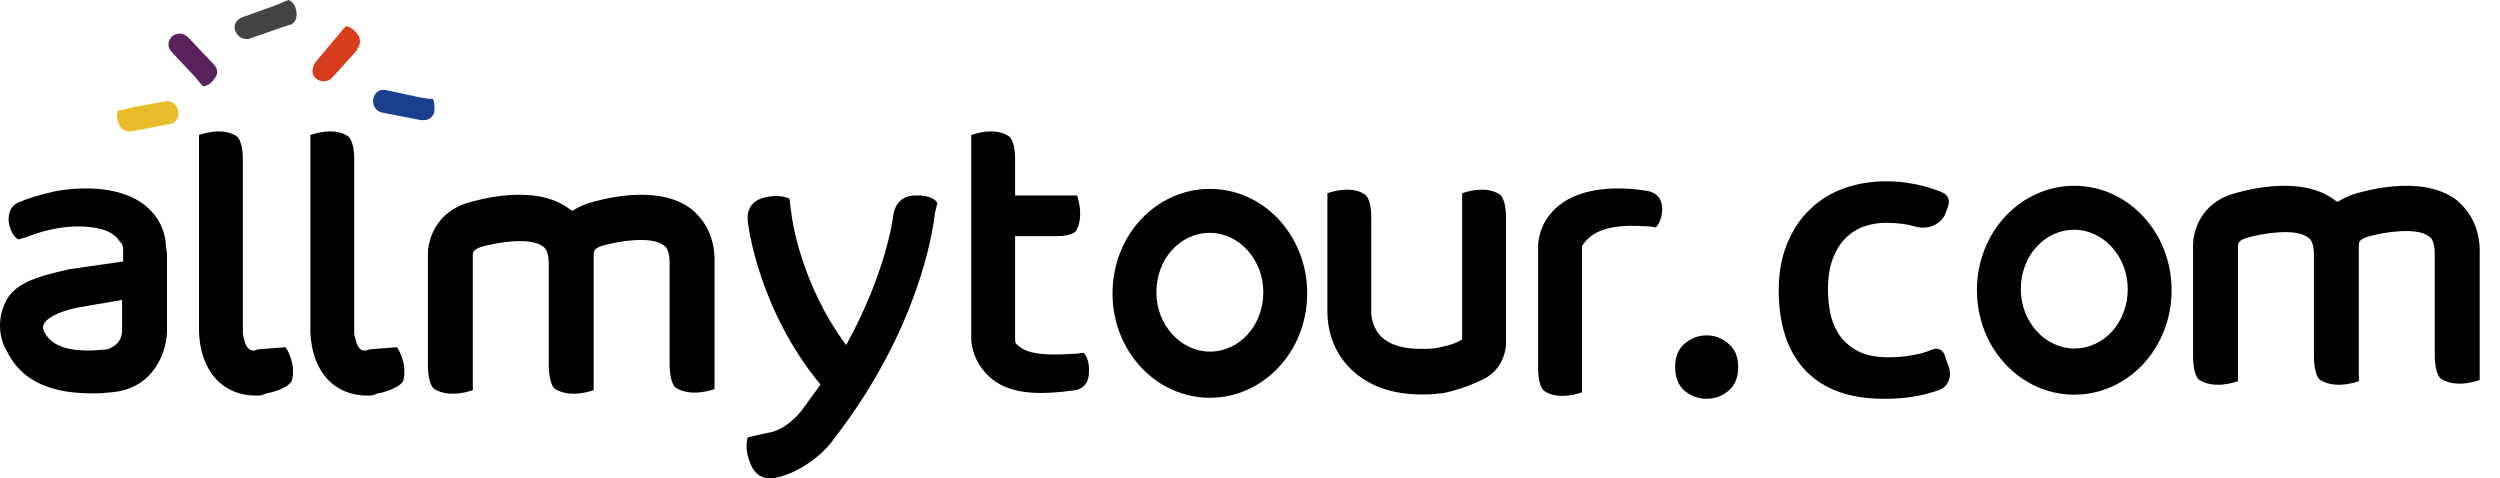
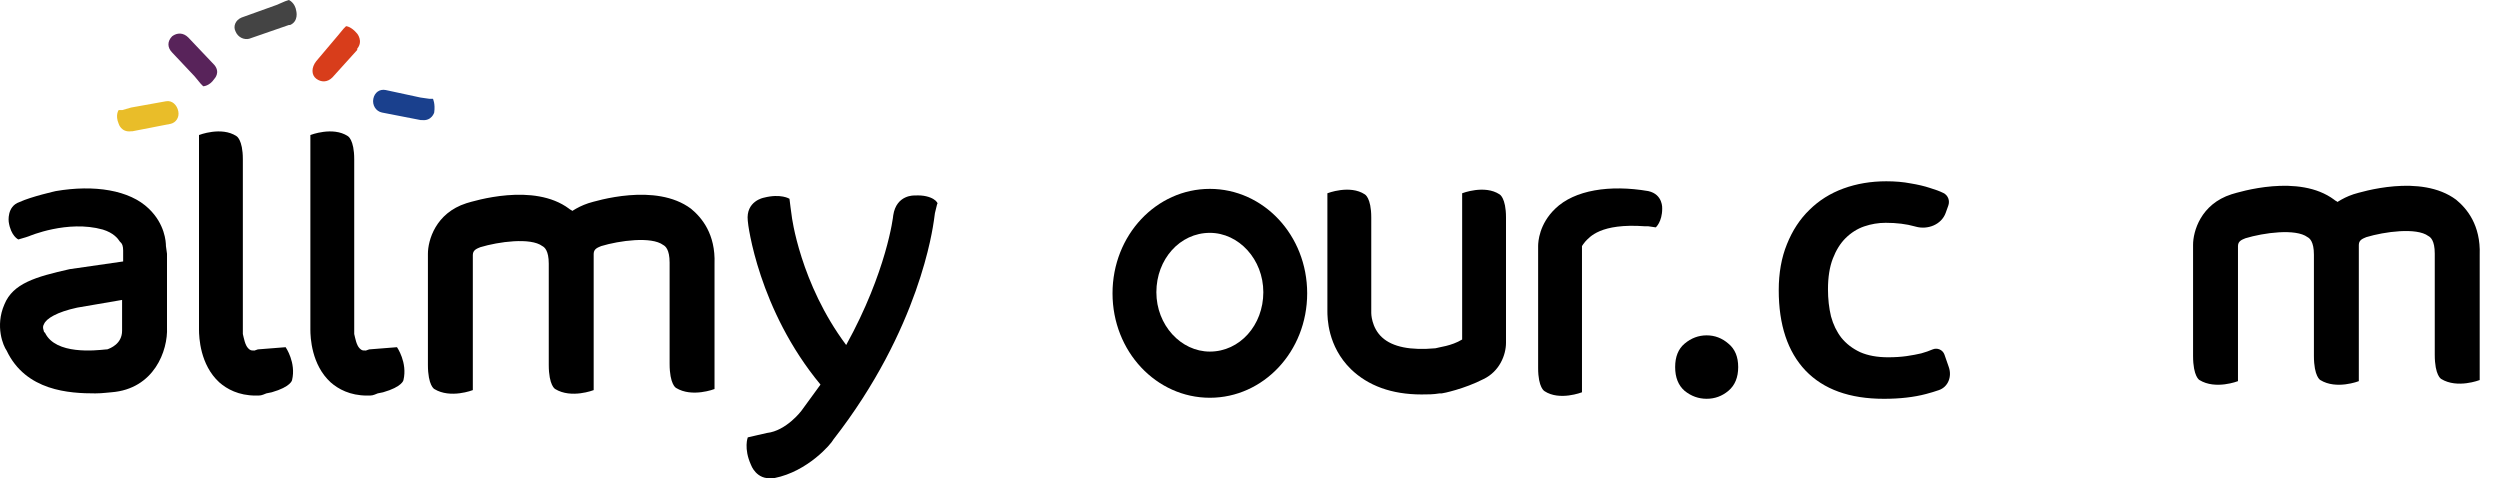
<svg xmlns="http://www.w3.org/2000/svg" width="115" height="22" viewBox="0 0 115 22" fill="none">
  <path d="M8.202 5.119C8.145 4.832 7.916 4.602 7.631 4.659L6.03 4.947L5.63 5.062H5.459C5.459 5.062 5.288 5.292 5.459 5.694C5.459 5.694 5.573 6.097 6.03 6.039H6.088L7.859 5.694C8.088 5.637 8.259 5.407 8.202 5.119Z" fill="#E9BD29" />
  <path d="M9.863 2.991C9.805 2.933 9.805 2.933 9.863 2.991L8.662 1.725C8.434 1.495 8.148 1.495 7.919 1.668C7.691 1.898 7.691 2.185 7.919 2.416L8.948 3.508L9.234 3.853L9.348 3.968C9.348 3.968 9.634 3.968 9.863 3.623C9.863 3.623 10.148 3.336 9.863 2.991Z" fill="#58235A" />
  <path d="M13.631 0.518C13.574 0.115 13.288 0 13.288 0L13.117 0.058L12.717 0.23L11.117 0.805C10.831 0.92 10.717 1.208 10.831 1.438C10.945 1.725 11.231 1.84 11.46 1.783L13.288 1.15H13.345C13.745 0.978 13.631 0.518 13.631 0.518Z" fill="#444444" />
  <path d="M14.546 3.62C14.775 3.793 15.061 3.793 15.289 3.563L16.432 2.298V2.24C16.718 1.895 16.432 1.55 16.432 1.55C16.147 1.205 15.918 1.205 15.918 1.205L15.804 1.32L15.518 1.665L14.546 2.815C14.318 3.103 14.318 3.448 14.546 3.62Z" fill="#D83D1B" />
  <path d="M19.916 4.544H19.745L19.345 4.487L17.744 4.142C17.459 4.084 17.23 4.257 17.173 4.544C17.116 4.832 17.287 5.12 17.573 5.177L19.345 5.522H19.402C19.859 5.58 19.973 5.177 19.973 5.177C20.03 4.774 19.916 4.544 19.916 4.544Z" fill="#1A408D" />
  <path d="M7.633 11.319C7.633 11.117 7.584 10.307 6.846 9.599C5.96 8.74 4.337 8.487 2.566 8.79C2.566 8.79 1.434 9.043 0.893 9.296C0.303 9.498 0.401 10.206 0.401 10.206C0.499 10.864 0.844 11.015 0.844 11.015L1.188 10.914L1.336 10.864C1.336 10.864 3.107 10.105 4.73 10.56C5.222 10.712 5.419 10.965 5.517 11.117L5.567 11.167C5.616 11.218 5.665 11.319 5.665 11.521V11.723V12.027L3.205 12.381C1.631 12.735 0.598 13.038 0.204 13.999C-0.239 15.011 0.155 15.921 0.303 16.123C1.188 17.994 3.205 18.096 4.386 18.096C4.73 18.096 5.025 18.045 5.124 18.045C7.092 17.893 7.731 16.123 7.682 15.061V13.241V11.673L7.633 11.319ZM4.927 16.073H4.878C4.386 16.123 2.566 16.326 2.074 15.314L2.024 15.264C2.024 15.213 1.926 15.061 2.024 14.909C2.123 14.657 2.615 14.353 3.55 14.151L5.616 13.797V15.162V15.213C5.616 15.82 5.075 16.022 4.927 16.073Z" fill="black" />
  <path d="M31.786 9.601C30.163 8.387 27.407 9.247 27.063 9.348C26.768 9.449 26.571 9.55 26.325 9.702C26.276 9.651 26.227 9.651 26.178 9.601C24.554 8.387 21.799 9.247 21.455 9.348C20.028 9.803 19.684 11.067 19.684 11.674V15.922V16.529V16.782C19.684 17.743 19.979 17.895 19.979 17.895C20.717 18.35 21.75 17.945 21.75 17.945V16.529V11.725C21.75 11.472 21.996 11.421 22.094 11.371C22.931 11.118 24.407 10.915 24.948 11.32C25.046 11.371 25.243 11.522 25.243 12.129V15.922V16.782C25.243 17.743 25.538 17.895 25.538 17.895C26.276 18.35 27.309 17.945 27.309 17.945V16.529V12.129V11.674C27.309 11.421 27.555 11.371 27.654 11.32C28.49 11.067 29.966 10.865 30.507 11.269C30.605 11.32 30.802 11.472 30.802 12.079V15.872V16.731C30.802 17.692 31.097 17.844 31.097 17.844C31.835 18.299 32.868 17.895 32.868 17.895V16.529V12.129C32.918 10.764 32.278 10.005 31.786 9.601ZM27.358 11.725C27.358 11.674 27.358 11.674 27.358 11.725Z" fill="black" />
  <path d="M112.983 9.188C111.36 7.975 108.605 8.834 108.26 8.936C107.965 9.037 107.768 9.138 107.522 9.29C107.473 9.239 107.424 9.239 107.375 9.188C105.751 7.975 102.996 8.834 102.652 8.936C101.225 9.391 100.881 10.655 100.881 11.262V15.51V16.117V16.37C100.881 17.331 101.176 17.482 101.176 17.482C101.914 17.938 102.947 17.533 102.947 17.533V16.117V11.312C102.947 11.06 103.193 11.009 103.292 10.959C104.128 10.706 105.604 10.503 106.145 10.908C106.243 10.959 106.44 11.11 106.44 11.717V15.51V16.37C106.44 17.331 106.735 17.482 106.735 17.482C107.473 17.938 108.506 17.533 108.506 17.533V16.117V11.717V11.262C108.506 11.009 108.752 10.959 108.851 10.908C109.687 10.655 111.163 10.453 111.704 10.857C111.803 10.908 111.999 11.06 111.999 11.666V15.46V16.319C111.999 17.28 112.295 17.432 112.295 17.432C113.033 17.887 114.066 17.482 114.066 17.482V16.117V11.717C114.115 10.352 113.475 9.593 112.983 9.188ZM108.556 11.312C108.556 11.262 108.556 11.262 108.556 11.312Z" fill="black" />
  <path d="M69.276 10.509V10.003C69.276 9.093 68.981 8.941 68.981 8.941C68.293 8.486 67.259 8.89 67.259 8.89V10.104V15.617C66.767 15.92 66.177 15.97 66.029 16.021C64.898 16.122 64.062 15.97 63.57 15.515C63.078 15.06 63.078 14.403 63.078 14.403V10.509V10.003C63.078 9.093 62.782 8.941 62.782 8.941C62.094 8.486 61.06 8.89 61.06 8.89V10.104V14.302C61.06 14.605 61.06 15.92 62.143 16.982C62.93 17.741 64.012 18.145 65.39 18.145C65.685 18.145 65.931 18.145 66.226 18.095H66.325C66.374 18.095 67.358 17.892 68.243 17.437C68.981 17.083 69.276 16.325 69.276 15.768V10.509Z" fill="black" />
  <path d="M55.653 8.688C53.193 8.688 51.176 10.812 51.176 13.493C51.176 16.173 53.193 18.297 55.653 18.297C58.113 18.297 60.13 16.173 60.13 13.493C60.13 10.812 58.113 8.688 55.653 8.688ZM55.653 16.173C54.324 16.173 53.193 14.96 53.193 13.442C53.193 11.925 54.275 10.711 55.653 10.711C56.981 10.711 58.113 11.925 58.113 13.442C58.113 14.96 57.03 16.173 55.653 16.173Z" fill="black" />
-   <path d="M95.416 8.546C92.957 8.546 90.939 10.67 90.939 13.35C90.939 16.031 92.957 18.155 95.416 18.155C97.876 18.155 99.893 16.031 99.893 13.35C99.893 10.67 97.876 8.546 95.416 8.546ZM95.416 16.031C94.088 16.031 92.957 14.817 92.957 13.3C92.957 11.783 94.039 10.569 95.416 10.569C96.745 10.569 97.876 11.783 97.876 13.3C97.876 14.817 96.794 16.031 95.416 16.031Z" fill="black" />
  <path d="M11.86 16.072L11.713 16.123C11.713 16.123 11.713 16.123 11.663 16.123C11.565 16.123 11.516 16.123 11.417 16.022C11.27 15.87 11.221 15.567 11.171 15.364V15.061V7.829V7.323C11.171 6.413 10.876 6.261 10.876 6.261C10.187 5.806 9.154 6.211 9.154 6.211V7.424V14.656V15.162C9.154 15.516 9.203 16.78 10.089 17.59C10.433 17.893 10.975 18.196 11.762 18.196C12.008 18.196 12.008 18.196 12.254 18.095L12.5 18.045C13.385 17.792 13.434 17.488 13.434 17.488C13.631 16.679 13.139 15.971 13.139 15.971L11.86 16.072Z" fill="black" />
  <path d="M16.983 16.072L16.836 16.123C16.836 16.123 16.836 16.123 16.786 16.123C16.688 16.123 16.639 16.123 16.54 16.022C16.393 15.87 16.344 15.567 16.294 15.364V15.061V7.829V7.323C16.294 6.413 15.999 6.261 15.999 6.261C15.31 5.806 14.277 6.211 14.277 6.211V7.424V14.656V15.162C14.277 15.516 14.326 16.78 15.212 17.59C15.556 17.893 16.098 18.196 16.885 18.196C17.131 18.196 17.131 18.196 17.377 18.095L17.623 18.045C18.508 17.792 18.558 17.488 18.558 17.488C18.754 16.679 18.262 15.971 18.262 15.971L16.983 16.072Z" fill="black" />
  <path d="M75.821 8.79C74.05 8.487 72.427 8.74 71.541 9.599C70.803 10.307 70.754 11.117 70.754 11.319V16.427V16.932C70.754 17.843 71.049 17.994 71.049 17.994C71.738 18.45 72.771 18.045 72.771 18.045V16.831V11.42V11.319C72.771 11.319 72.869 11.167 72.919 11.117C73.115 10.914 73.607 10.257 75.674 10.409H75.821L76.166 10.459C76.166 10.459 76.461 10.206 76.461 9.599C76.461 9.599 76.51 8.942 75.821 8.79Z" fill="black" />
  <path d="M42.072 8.993C42.072 8.993 41.236 8.942 41.089 9.903C41.089 9.954 40.793 12.482 38.924 15.871C36.808 13.039 36.415 9.954 36.415 9.903L36.366 9.549L36.316 9.144C36.316 9.144 35.923 8.892 35.136 9.094C35.136 9.094 34.299 9.246 34.398 10.156C34.398 10.307 34.89 14.252 37.743 17.691C37.448 18.096 37.153 18.5 36.858 18.905C36.858 18.905 36.169 19.815 35.283 19.916L34.84 20.017L34.398 20.119C34.398 20.119 34.201 20.624 34.545 21.383C34.545 21.383 34.791 22.091 35.529 21.99C35.578 21.99 35.578 21.99 35.628 21.99C37.153 21.686 38.235 20.422 38.334 20.22C42.319 15.112 42.909 10.459 42.958 10.156L43.007 9.802L43.106 9.397C43.204 9.347 42.909 8.942 42.072 8.993Z" fill="black" />
-   <path d="M49.843 16.224L49.499 16.275H49.352C47.285 16.426 46.99 16.022 46.744 15.819C46.695 15.769 46.695 15.668 46.695 15.617V10.863H48.564C49.401 10.863 49.499 10.611 49.499 10.611C49.893 9.953 49.548 8.992 49.548 8.992H48.515H46.695V7.829V7.323C46.695 6.413 46.4 6.261 46.4 6.261C45.711 5.806 44.678 6.211 44.678 6.211V7.424V9.751V15.567C44.678 15.769 44.727 16.578 45.465 17.286C46.35 18.146 47.728 18.196 49.499 17.944C50.139 17.792 50.089 17.134 50.089 17.134C50.139 16.477 49.843 16.224 49.843 16.224Z" fill="black" />
  <path d="M86.658 18.345C85.084 18.345 83.882 17.911 83.052 17.044C82.232 16.177 81.822 14.945 81.822 13.349C81.822 12.555 81.948 11.849 82.2 11.231C82.451 10.604 82.796 10.078 83.234 9.654C83.672 9.22 84.194 8.892 84.799 8.671C85.405 8.45 86.062 8.339 86.77 8.339C87.18 8.339 87.553 8.371 87.888 8.436C88.224 8.491 88.517 8.56 88.769 8.643C89.02 8.717 89.23 8.796 89.398 8.879V8.879C89.613 8.985 89.703 9.234 89.621 9.46L89.501 9.794C89.306 10.334 88.673 10.581 88.121 10.425C88.109 10.422 88.096 10.418 88.084 10.415C87.693 10.304 87.245 10.249 86.742 10.249C86.407 10.249 86.076 10.304 85.75 10.415C85.433 10.525 85.149 10.705 84.897 10.954C84.655 11.194 84.459 11.508 84.31 11.896C84.161 12.283 84.087 12.754 84.087 13.307C84.087 13.75 84.133 14.165 84.226 14.553C84.329 14.931 84.487 15.258 84.702 15.535C84.925 15.812 85.214 16.034 85.568 16.2C85.922 16.356 86.351 16.435 86.854 16.435C87.171 16.435 87.455 16.416 87.707 16.38C87.958 16.343 88.182 16.301 88.377 16.255C88.573 16.2 88.746 16.14 88.895 16.075V16.075C89.113 15.98 89.368 16.089 89.446 16.314L89.646 16.89C89.794 17.318 89.621 17.794 89.192 17.944C89.014 18.006 88.817 18.066 88.601 18.123C88.042 18.271 87.394 18.345 86.658 18.345Z" fill="black" />
  <path d="M79.957 16.885C79.957 17.361 79.806 17.726 79.505 17.979C79.213 18.223 78.881 18.344 78.507 18.344C78.132 18.344 77.795 18.223 77.493 17.979C77.202 17.726 77.057 17.361 77.057 16.885C77.057 16.409 77.202 16.05 77.493 15.806C77.795 15.553 78.132 15.426 78.507 15.426C78.881 15.426 79.213 15.553 79.505 15.806C79.806 16.05 79.957 16.409 79.957 16.885Z" fill="black" />
</svg>